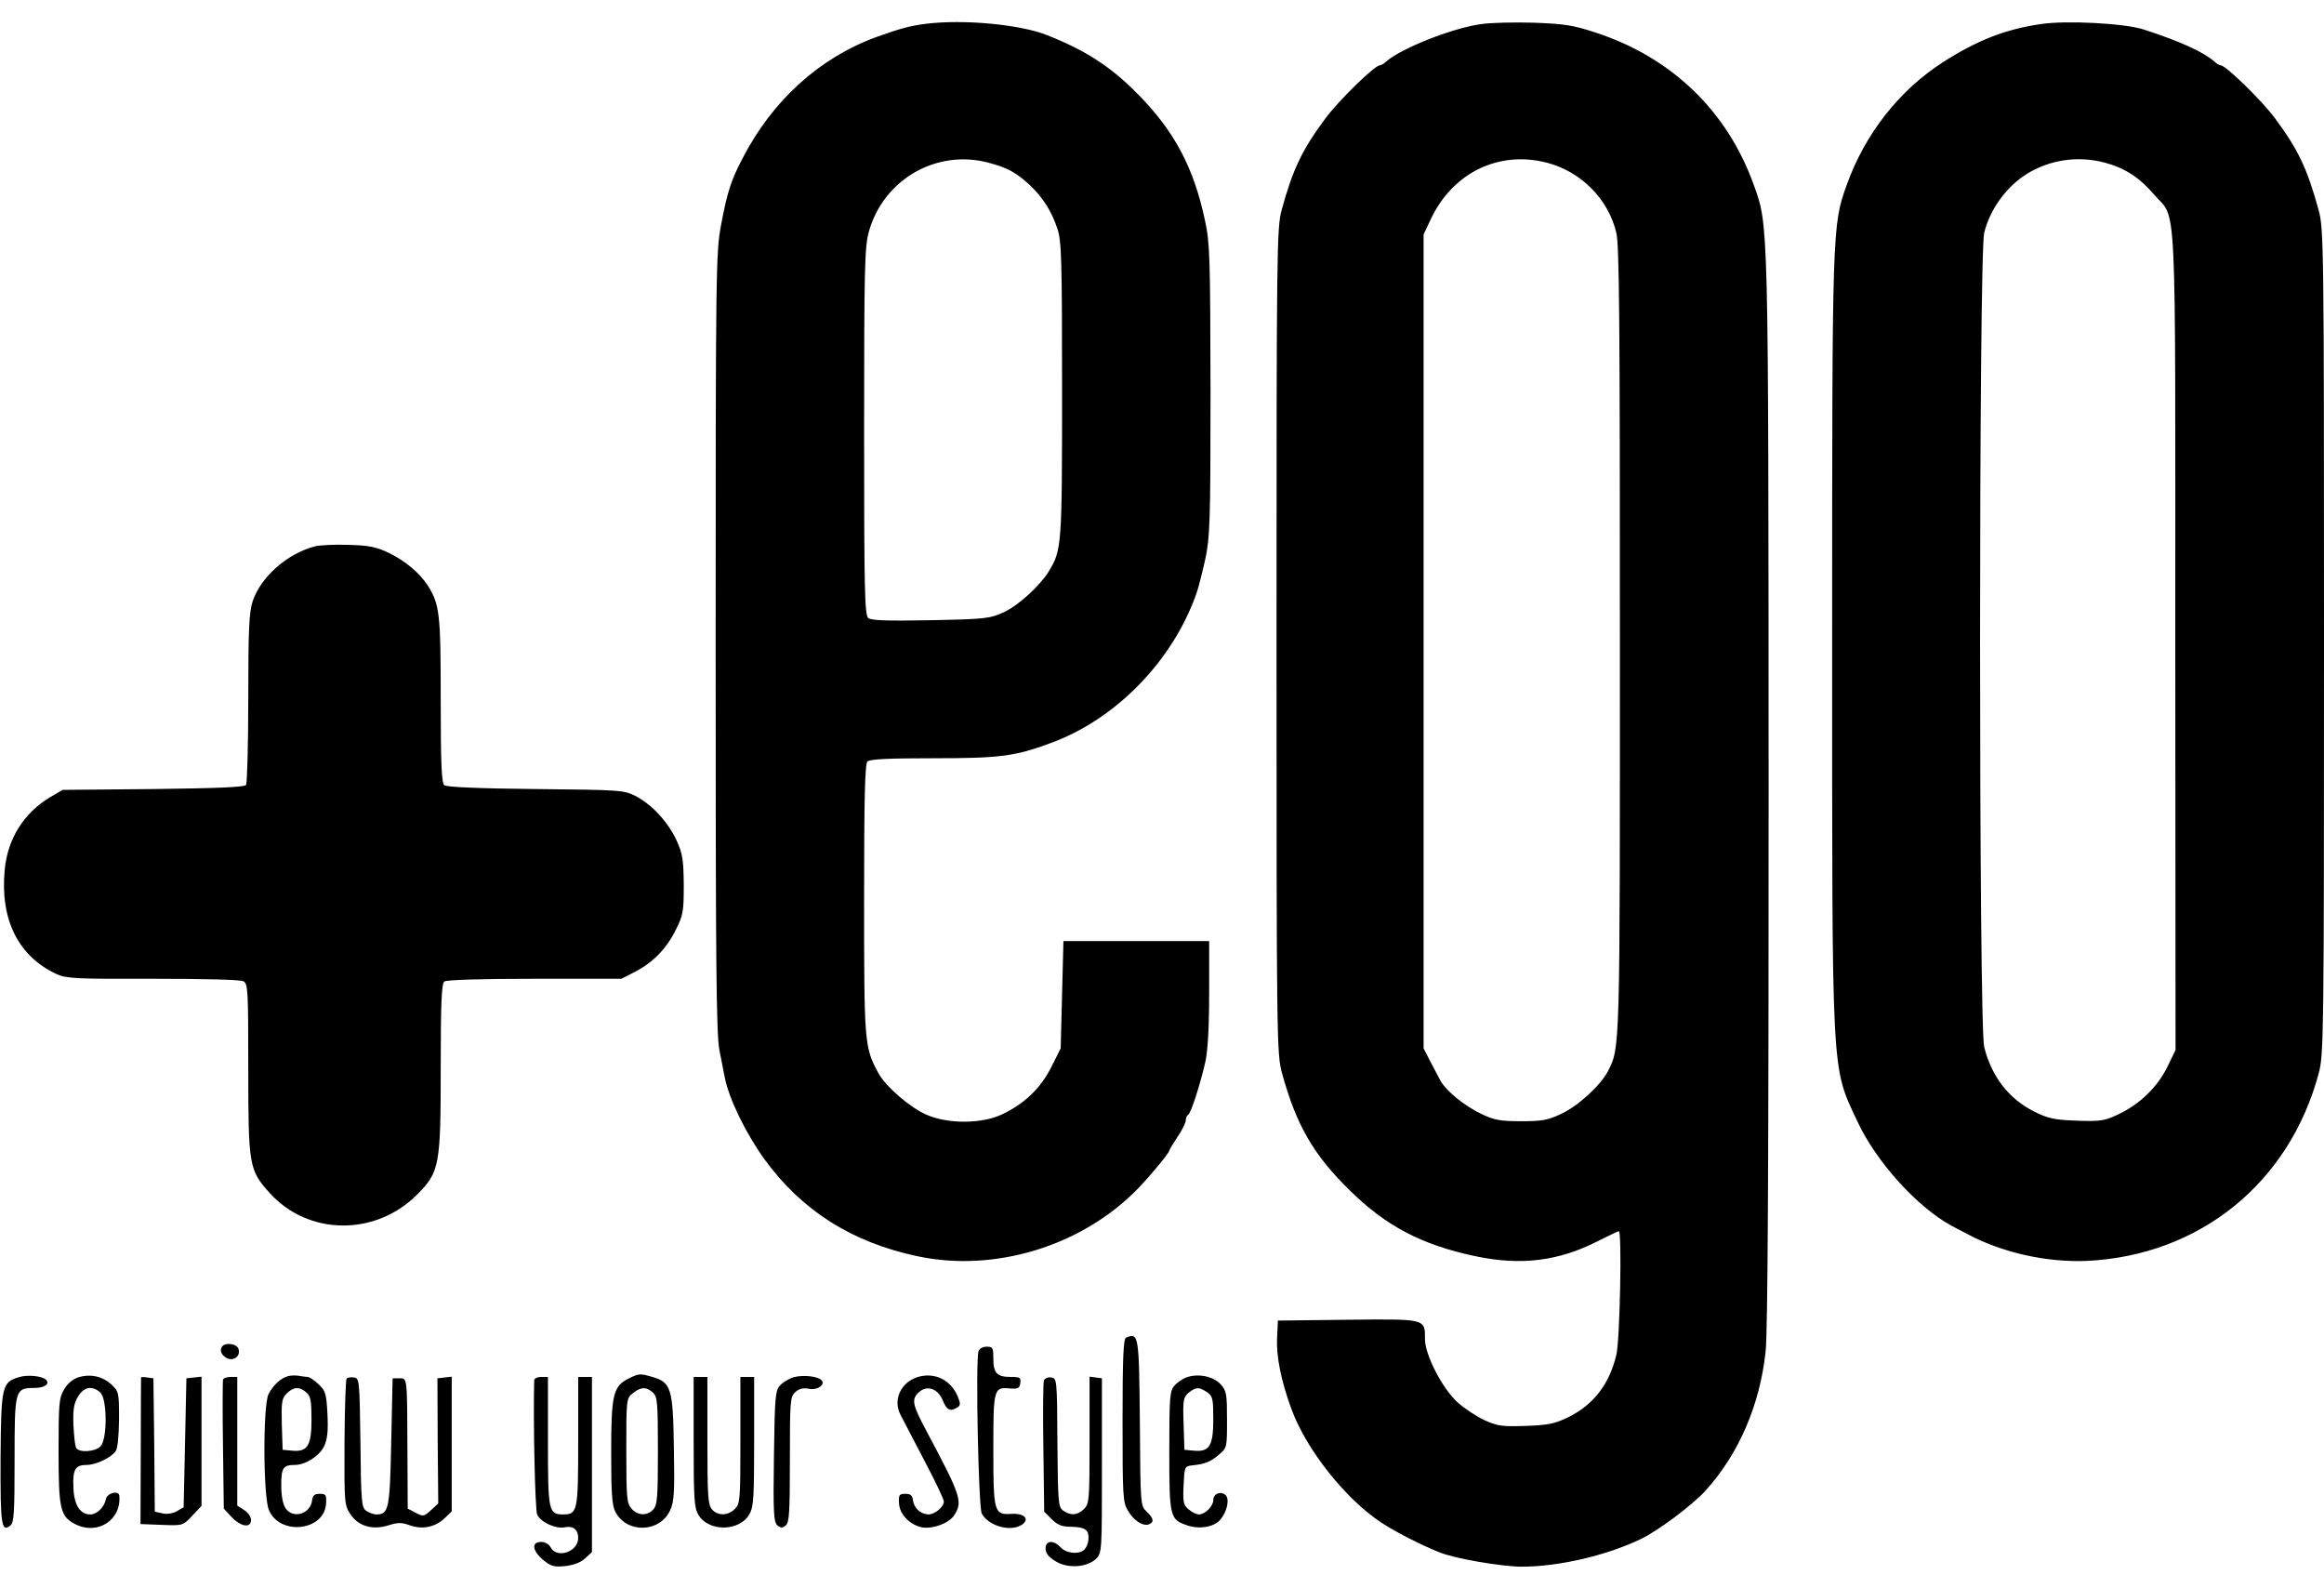
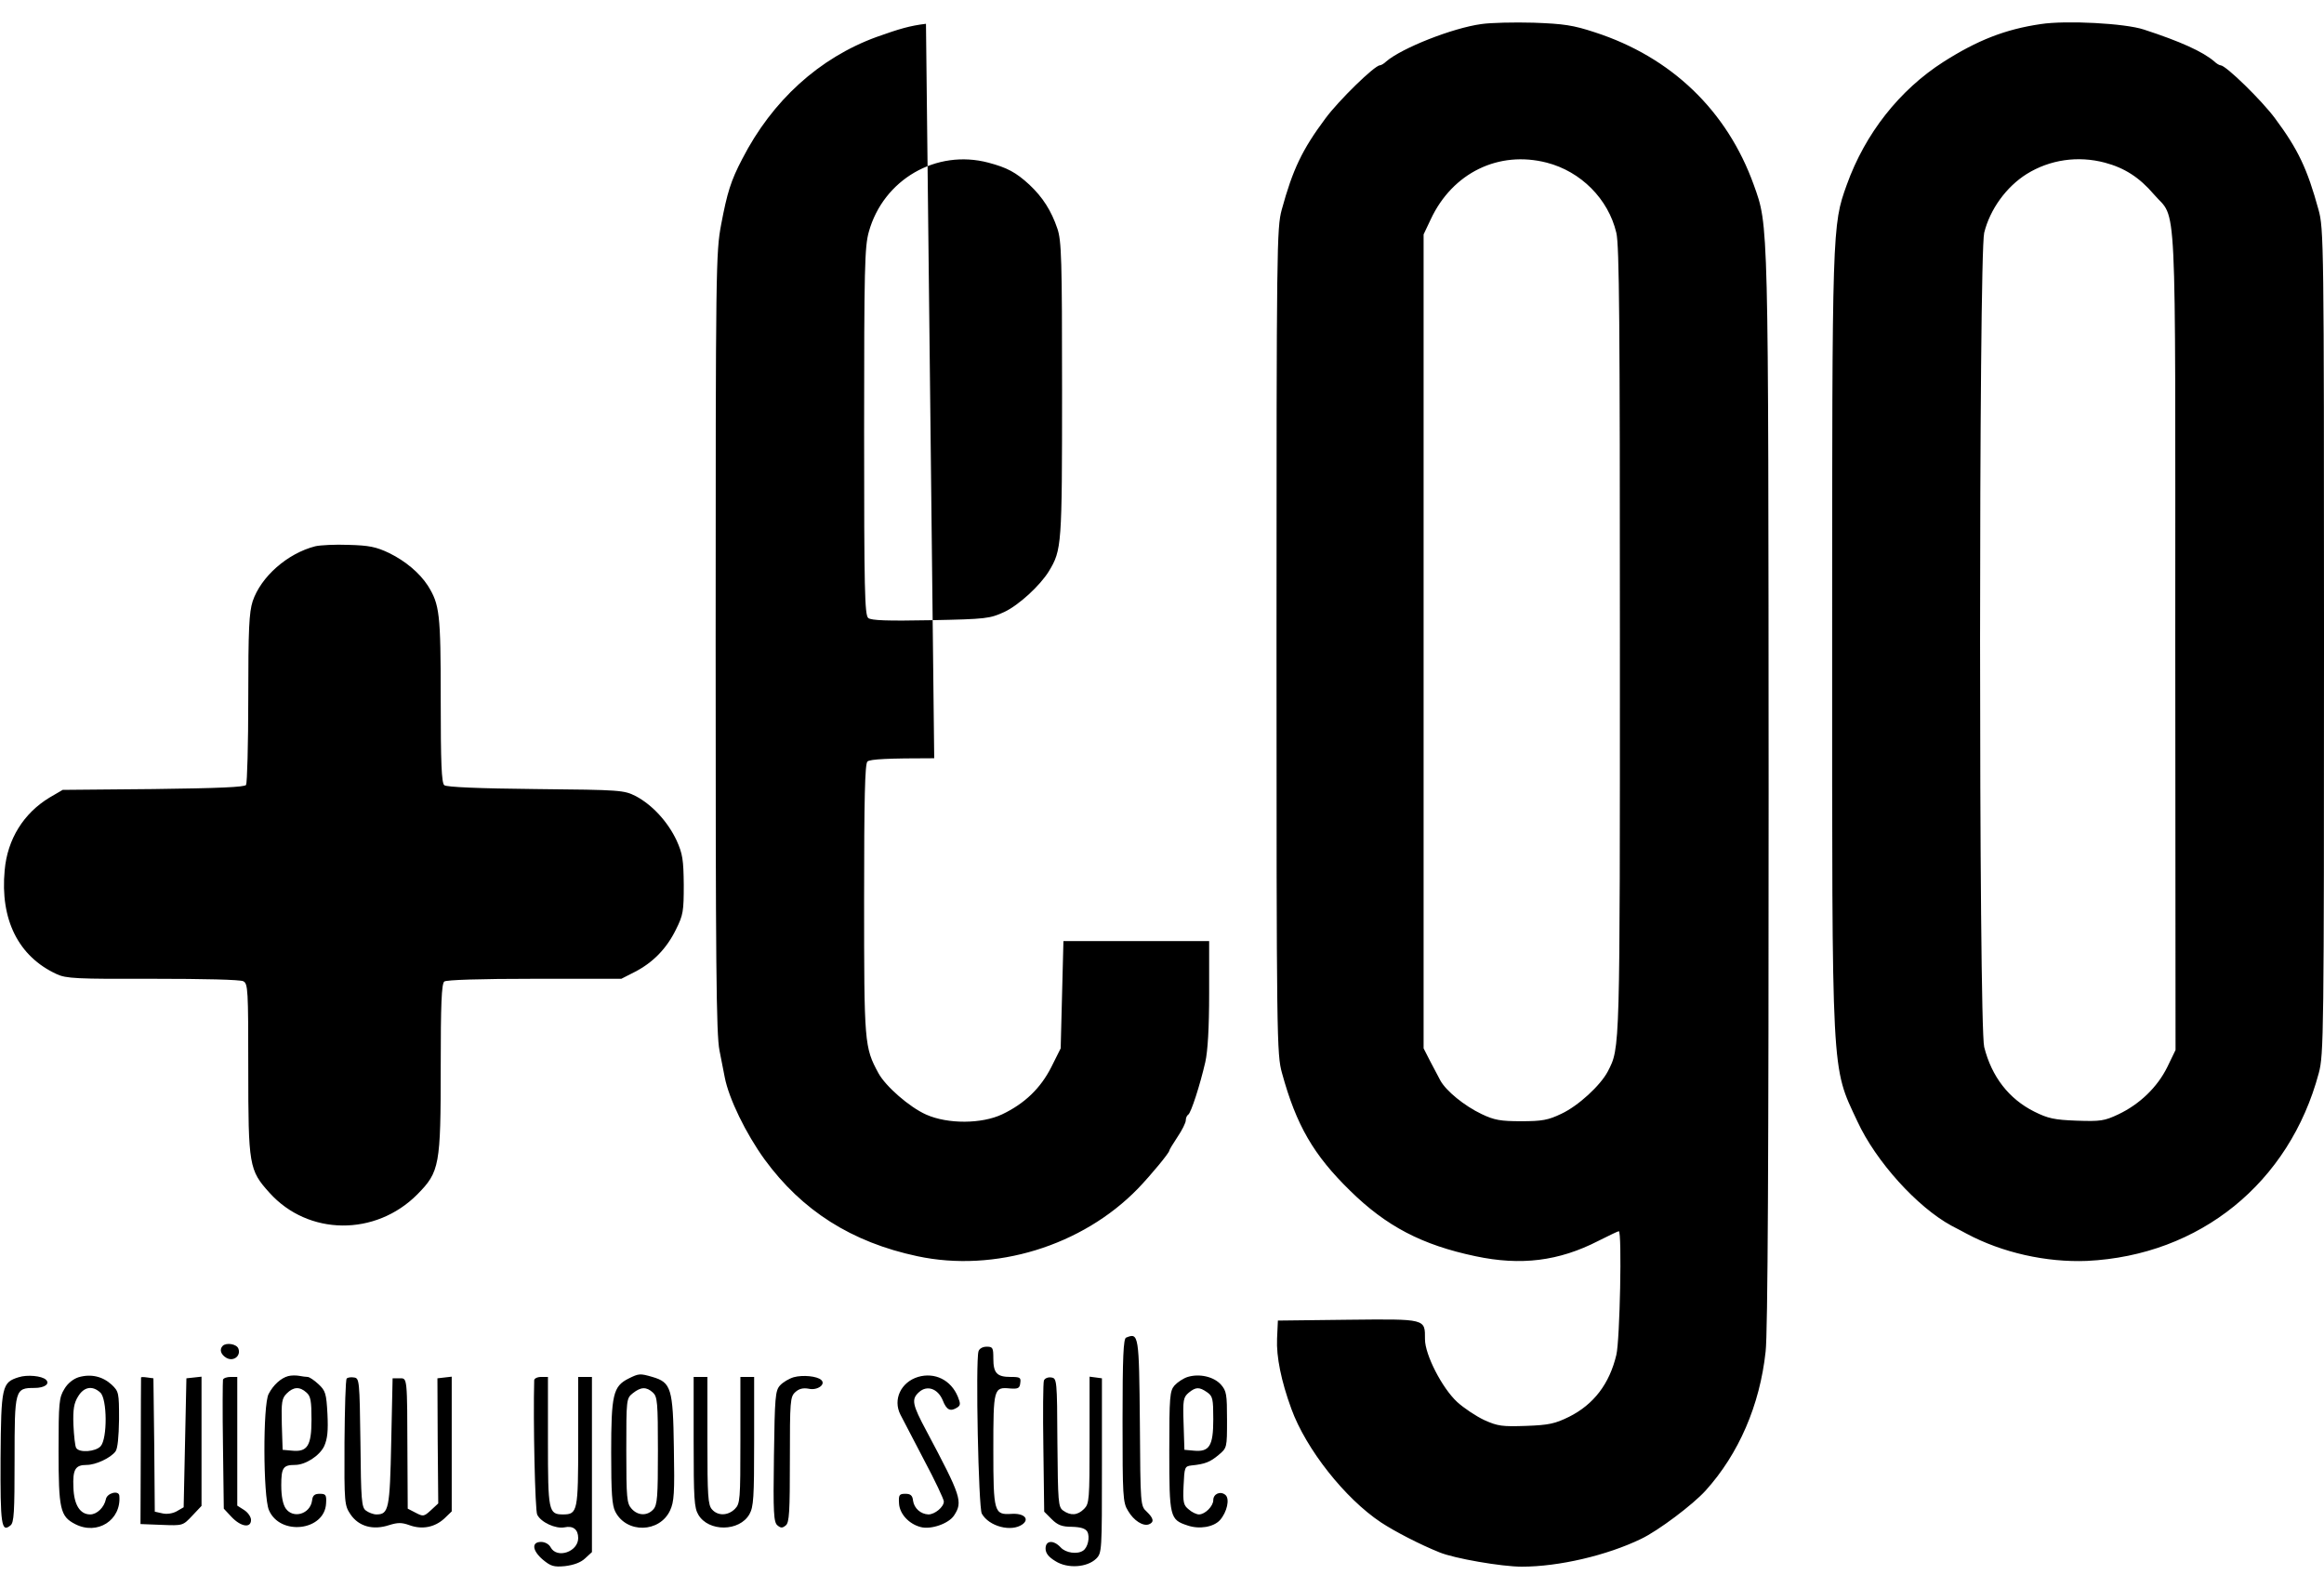
<svg xmlns="http://www.w3.org/2000/svg" height="1708" viewBox="32.7 29.2 845.3 563.6" width="2500">
-   <path d="m369.5 30.9c-5.8.7-9.6 1.8-18 4.8-20.8 7.6-37.9 23.1-48.8 44.3-4.2 8-5.5 12.3-7.7 23.9-1.9 10.1-2 15.3-2 151.8 0 117.7.2 142.6 1.4 148.6.8 4 1.6 8.3 1.9 9.7 1.5 7.8 7.7 20.5 14.5 29.9 13.6 18.6 31.6 30.1 55.6 35.2 28.1 6 59.9-3.7 80.2-24.6 4.8-5 11.4-13 11.4-13.8 0-.3 1.4-2.6 3-5 1.7-2.5 3-5.2 3-6 0-.9.4-1.8.9-2.1 1-.6 4.3-10.8 6.2-19.1.9-4 1.4-12.5 1.4-25v-19h-53l-.5 19.5-.5 19.5-3.4 6.8c-3.9 7.7-9.7 13.3-17.9 17.2-7.4 3.5-19.7 3.6-27.6.1-6.1-2.7-14.8-10.3-17.4-15.1-5.1-9.4-5.2-10.8-5.2-63.1 0-36.8.3-49.3 1.2-50.2s7.7-1.2 24.3-1.2c23.8 0 29.4-.7 42.3-5.5 23.7-8.6 44.5-29.9 53.1-54.5.7-1.9 2.1-7.5 3.2-12.4 1.7-8.2 1.9-13.3 1.9-61.5-.1-47.7-.2-53.4-2-61.6-4.1-19.4-11.2-32.8-25-46.6-9.6-9.6-18.4-15.3-32.5-20.9-9.9-3.9-30.4-5.8-44-4.1zm22.7 50.5c6.8 1.8 10 3.5 14.9 8 4.9 4.6 8 9.5 10.2 16 1.5 4.4 1.7 11.2 1.7 58.6 0 56.8-.1 58.2-4.8 66-3.2 5.2-10.9 12.3-16.2 14.8-5.3 2.4-6.4 2.6-26.8 3-15.8.3-21.6.1-22.7-.8-1.3-1.1-1.5-10.4-1.5-67.8 0-59.6.2-67.2 1.7-72.6 5.3-19.1 24.6-30.2 43.5-25.2zm179.3-50.4c-10.4 1.4-28.9 8.7-34.6 13.6-.8.8-1.9 1.4-2.3 1.4-1.9 0-15 12.8-19.8 19.3-8.5 11.4-11.9 18.6-15.9 33.2-1.8 6.7-1.9 12.8-1.9 157 0 145.2.1 150.2 2 157 5.2 19 11.5 29.8 24.7 42.7 13.2 13 26.2 19.8 45.7 23.9 16.5 3.5 30.3 1.8 44.7-5.6 3.8-1.9 7.1-3.5 7.4-3.5 1.2 0 .4 39.7-.9 45-2.5 10.5-8.2 18-17.2 22.5-5.1 2.5-7.3 3-15.6 3.3-8.7.3-10.3.1-15.2-2.1-3-1.4-7.5-4.4-9.9-6.6-5.5-5.1-11.7-17.2-11.7-22.8 0-7.5.6-7.4-28-7.1l-25.5.3-.3 6.6c-.3 6.5 1.5 15.4 5.2 25.5 5.3 14.6 19.5 32.6 32.6 41.3 5 3.3 14.3 8.1 21.3 10.9 5.3 2.2 22.6 5.2 29.9 5.2 13.5 0 31-4.1 43.4-10.1 6.3-3 18.9-12.5 23.5-17.6 12-13.3 19.7-31 21.8-50.5.8-6.6 1.1-71.6 1.1-203.5-.1-209.7 0-205.7-5.4-220.8-9.7-27-30-46.5-57.8-55.5-7.9-2.6-11.3-3.1-22.3-3.5-7.1-.2-15.7 0-19 .5zm23.8 50.4c12.4 3.2 22.4 13.2 25.3 25.5 1.1 4.5 1.3 33 1.3 148.1 0 150.5.1 148.1-4.4 156.9-2.7 5.1-10.7 12.5-16.9 15.4-4.8 2.3-7 2.7-14.6 2.7-7.5 0-9.8-.4-14.4-2.6-6.3-3-12.9-8.4-15-12.2-.8-1.5-2.5-4.7-3.8-7.2l-2.3-4.5v-296l2.6-5.5c7.9-16.9 24.7-25.1 42.2-20.6zm179.7-50.4c-13 1.9-23.1 5.9-35.5 13.8-15.9 10.2-28.4 26-35.1 44.7-5.3 14.7-5.3 15.7-5.3 165.5 0 160.9-.4 154.6 9.2 175.1 6.7 14.5 21.7 31.1 34.2 37.9 2.2 1.1 4.7 2.5 5.5 2.9 12.9 6.9 29 10.5 43.8 9.9 41-2 73.6-28.3 84.3-68.3 1.8-6.7 1.9-13.6 1.9-157 0-145.2-.1-150.2-2-157-4.1-14.9-7.4-21.9-15.8-33.2-4.8-6.5-17.9-19.3-19.8-19.3-.4 0-1.5-.6-2.3-1.4-4.2-3.6-12.4-7.3-25.6-11.6-6.9-2.3-28.4-3.4-37.5-2zm23.3 50.4c7.1 1.9 12.5 5.3 17.8 11.5 8.5 9.9 7.8-5.1 7.8 162.4l.1 148.8-3 6.2c-3.6 7.3-10 13.5-17.8 17.2-5.1 2.4-6.5 2.6-15.2 2.3-8.1-.3-10.4-.8-15.4-3.3-9.2-4.6-15.5-12.7-18.2-23.5-2-8-2-287.7 0-296.1 2.1-8.5 8-16.7 15.5-21.4 8.4-5.2 18.6-6.7 28.4-4.1zm-650.9 139.5c-10.2 2.6-19.8 11.1-22.8 20-1.3 4.1-1.6 10-1.6 35.3 0 16.7-.4 30.8-.8 31.5-.5.8-9.8 1.2-33.7 1.5l-33 .3-4.8 2.8c-9.4 5.7-15.3 15.1-16.3 26.4-1.7 18 5 31.4 18.9 37.8 3.4 1.6 7.1 1.8 35 1.7 18.5 0 31.8.3 32.9.9 1.7.9 1.8 3 1.8 31.8 0 35.2.3 36.9 7.7 45.1 14.1 15.7 38.6 15.9 53.8.6 8.1-8.2 8.5-10.5 8.5-46.3 0-22.8.3-30.3 1.3-31.1.7-.6 13-1 32.8-1h31.6l4.9-2.5c6.6-3.4 11.6-8.5 15-15.5 2.6-5.2 2.8-6.6 2.8-16.2-.1-9.1-.4-11.2-2.6-16.1-3.2-6.8-8.8-12.9-14.8-16.1-4.4-2.2-5.2-2.3-36.5-2.6-20.5-.2-32.4-.7-33.2-1.4-1-.8-1.3-8-1.3-31.2 0-31.4-.4-34.5-4.7-41.4-3-4.6-8.1-8.9-14-11.8-4.8-2.3-7.4-2.8-14.8-3-4.9-.2-10.4.1-12.1.5zm294.9 287.8c-1 .3-1.3 7.3-1.3 30.1 0 27.6.1 29.9 2 32.9 2.1 3.6 5.5 5.7 7.6 4.9 2-.8 1.7-2.2-.8-4.6-2.3-2.1-2.3-2.4-2.5-32.2-.3-32.2-.4-33-5-31.1zm-328.6 3c-1.3 1.3-.7 3.2 1.4 4.4 2.6 1.4 5.3-.8 4.3-3.4-.6-1.7-4.4-2.3-5.7-1zm274.9 2c-1.1 3.8 0 56.8 1.2 59 2.6 4.7 10.8 6.8 14.8 3.9 2.7-2 .5-4.1-4-3.8-6.3.4-6.6-.5-6.6-23.2 0-22.5.1-23 6.2-22.4 2.8.2 3.4-.1 3.6-2 .3-2-.1-2.2-3.5-2.2-5 0-6.3-1.4-6.3-6.7 0-3.9-.2-4.3-2.4-4.3-1.5 0-2.7.7-3 1.7zm-349.1 9.4c-6.1 1.9-6.4 3.2-6.6 29.4-.1 24.3.3 27.2 3.6 24.5 1.3-1 1.5-4.7 1.5-24 0-25.5.1-26 7.3-26 3.6 0 5.7-1.5 4.1-3-1.5-1.4-6.8-1.9-9.9-.9zm21.8 0c-1.9.6-4 2.2-5.2 4.3-1.9 3.1-2.1 4.8-2.1 22.5 0 21.2.6 23.8 6 26.6 8.1 4.2 16.9-1.4 16.1-10.3-.2-2.1-4.5-1-4.9 1.3-.6 2.9-3.2 5.5-5.7 5.5-3.7 0-5.9-3.5-6.1-9.8-.3-6.6.7-8.2 4.8-8.2 3.3 0 8.7-2.5 10.5-4.9.8-1 1.2-5.3 1.3-11.7 0-9.7-.1-10.1-2.7-12.6-3.3-3-7.5-4-12-2.7zm7.9 5.6c2.5 2.3 2.6 16.7.1 19.5-1.8 2-7.8 2.5-8.9.6-.4-.6-.8-4.4-1-8.4-.2-5.6.2-7.9 1.7-10.3 2.1-3.5 5.2-4.1 8.1-1.4zm68.3-6c-2.6.7-5.4 3.2-7.1 6.5-2.1 4-2 37.2.1 42.2 4 9.5 20.3 7.6 20.8-2.4.2-3.1-.1-3.5-2.3-3.5-1.9 0-2.6.6-2.8 2.5-.7 4.9-6.9 6.7-9.6 2.8-1-1.5-1.6-4.4-1.6-8.4 0-6.4.7-7.4 5-7.4 3.8 0 8.9-3.3 10.6-6.8 1.2-2.7 1.5-5.5 1.2-11.7-.4-7.5-.7-8.5-3.3-10.9-1.5-1.4-3.3-2.6-3.9-2.6s-2-.2-3.1-.4-2.9-.2-4 .1zm6.7 6c1.5 1.3 1.8 3.1 1.8 9.8 0 9.6-1.5 11.9-7.2 11.3l-3.3-.3-.3-9.2c-.2-8.2 0-9.5 1.8-11.3 2.4-2.4 4.7-2.6 7.2-.3zm117.1-5.1c-5.6 2.8-6.3 5.9-6.3 26.9 0 14.7.3 19.2 1.5 21.5 4.1 8 16.1 7.7 19.9-.4 1.5-3.2 1.7-6.3 1.4-22.9-.3-21.6-1-23.7-7.8-25.7-4.5-1.3-4.9-1.3-8.7.6zm8.9 5.1c1.6 1.5 1.8 3.5 1.8 21.1 0 16.8-.2 19.8-1.7 21.4-2.2 2.4-5.6 2.3-7.9-.3-1.7-1.9-1.9-3.8-1.9-21.1 0-18.7 0-19 2.4-20.9 2.9-2.3 4.9-2.4 7.3-.2zm51.2-5.6c-1.7.5-3.9 1.8-5 3-1.7 1.9-1.9 4.1-2.2 25.8-.3 20.5-.1 24 1.3 25.1 1.2 1 1.8 1 3 0 1.3-1 1.5-5 1.5-24 0-21.3.1-22.8 2-24.5 1.3-1.2 2.8-1.6 4.9-1.2 3.1.7 6.3-1.6 4.5-3.2-1.5-1.4-6.7-1.9-10-1zm45.2-.1c-6.2 1.9-9.2 8.2-6.4 13.7.8 1.5 4.7 9 8.6 16.5 4 7.5 7.2 14.3 7.2 15.1 0 2-3.3 4.7-5.6 4.7-2.8-.1-5.2-2.2-5.6-5-.2-1.9-.9-2.5-2.8-2.5-2.2 0-2.5.4-2.3 3.5.2 3.8 3.6 7.5 7.9 8.6 3.8 1 10.2-1.3 12.1-4.2 3.3-5 2.6-7-10-30.7-5.2-9.7-5.6-11.6-2.7-14.2s6.8-1.3 8.6 3c1.4 3.6 2.8 4.2 5.3 2.6 1.2-.8 1.2-1.4.2-3.9-2.5-6.1-8.4-9-14.5-7.2zm98.1 0c-1.6.5-3.7 1.9-4.8 3.1-1.7 2-1.9 3.9-1.9 23.8 0 24.1.2 25 6.6 27.1 4.3 1.5 9.5.6 11.8-1.9 2.6-2.9 3.7-7.8 2-9.2-1.8-1.5-4.4-.4-4.4 1.9 0 2.2-3 5.2-5.2 5.2-.9 0-2.6-.8-3.7-1.8-1.9-1.5-2.2-2.5-1.9-8.7.3-6.6.4-7 2.8-7.3 5.1-.5 6.9-1.3 9.9-3.8 3.1-2.6 3.1-2.6 3.1-12.8 0-9.3-.2-10.5-2.2-12.8-2.6-2.9-7.8-4.1-12.1-2.8zm7.1 5.6c2 1.4 2.2 2.4 2.2 9.8 0 9.7-1.4 12-7.2 11.4l-3.3-.3-.3-9.5c-.3-8.7-.1-9.6 1.9-11.3 2.6-2.1 3.8-2.1 6.7-.1zm-387.8-5.4c0 .2-.1 12.2-.1 26.8l-.1 26.5 7.7.3c7.7.3 7.7.3 11.1-3.3l3.4-3.6v-47l-2.7.3-2.8.3-.5 23.5-.5 23.4-2.6 1.5c-1.5.8-3.6 1.1-5.2.7l-2.7-.6-.2-24.3-.3-24.2-2.2-.3c-1.3-.2-2.3-.2-2.3 0zm29.8.8c-.1.5-.2 11.3 0 23.9l.3 23 2.8 3c3.4 3.6 7.1 4.2 7.1 1.1 0-1.1-1.1-2.7-2.5-3.6l-2.5-1.6v-46.8h-2.4c-1.3 0-2.6.4-2.8 1zm45-.4c-.4.3-.7 10.8-.8 23.3-.1 22.1 0 22.8 2.2 26.1 3 4.4 8.2 5.8 14 3.9 3.2-1 4.6-1 7.4 0 4.6 1.7 9.2.8 12.7-2.4l2.7-2.6v-49l-2.6.3-2.6.3.1 22.8.2 22.7-2.7 2.5c-2.5 2.3-2.8 2.3-5.5.9l-2.9-1.5-.1-18.7c-.1-29.8 0-28.7-2.9-28.7h-2.5l-.5 23.1c-.5 24.5-.9 26.4-5.4 26.4-1.1 0-2.9-.7-3.8-1.4-1.6-1.1-1.8-3.9-2-24.7-.3-22.7-.4-23.4-2.3-23.7-1.2-.2-2.4 0-2.7.4zm68.2.6c-.4 14.4.3 47.5 1.1 48.9 1.4 2.8 6.7 5.2 9.9 4.6 3.2-.7 5 .8 5 3.9 0 5-7.7 7.6-10 3.4-.6-1.2-2.1-2-3.5-2-3.6 0-3.2 3.2.7 6.5 2.8 2.3 3.9 2.7 8 2.3 3.2-.4 5.7-1.3 7.3-2.8l2.5-2.3v-63.7h-5v23.4c0 25.4-.2 26.6-5.5 26.6s-5.5-1.2-5.5-26.6v-23.4h-2.5c-1.4 0-2.5.6-2.5 1.2zm58 22.4c0 20.6.2 24 1.7 26.5 3.7 6.3 15 6.2 18.6-.2 1.5-2.7 1.7-6 1.7-26.5v-23.4h-5v23c0 21.7-.1 23.1-2 25-2.5 2.5-6.2 2.6-8.3.2-1.5-1.6-1.7-4.9-1.7-25v-23.2h-5zm127.4-22.3c-.3.8-.4 11.8-.2 24.5l.3 23.2 2.7 2.7c2.2 2.2 3.8 2.8 7.4 2.8 3.2.1 4.9.6 5.6 1.8 1 1.9.2 5.8-1.6 6.9-2.1 1.4-6.3.8-8.1-1.2-2.6-2.8-5.5-2.6-5.5.4 0 1.7 1.1 3.1 3.6 4.6 4.4 2.8 11.5 2.3 14.8-.9 2.1-2.1 2.1-2.8 2.1-33.9v-31.7l-2.2-.3-2.3-.3v23c0 21.8-.1 23.2-2 25.1-2.4 2.4-4.9 2.5-7.6.6-1.8-1.3-1.9-2.9-2.1-24.8-.1-22.8-.2-23.3-2.2-23.6-1.2-.2-2.4.3-2.7 1.1z" />
+   <path d="m369.5 30.9c-5.8.7-9.6 1.8-18 4.8-20.8 7.6-37.9 23.1-48.8 44.3-4.2 8-5.5 12.3-7.7 23.9-1.9 10.1-2 15.3-2 151.8 0 117.7.2 142.6 1.4 148.6.8 4 1.6 8.3 1.9 9.7 1.5 7.8 7.7 20.5 14.5 29.9 13.6 18.6 31.6 30.1 55.6 35.2 28.1 6 59.9-3.7 80.2-24.6 4.8-5 11.4-13 11.4-13.8 0-.3 1.4-2.6 3-5 1.7-2.5 3-5.2 3-6 0-.9.4-1.8.9-2.1 1-.6 4.3-10.8 6.2-19.1.9-4 1.4-12.5 1.4-25v-19h-53l-.5 19.5-.5 19.5-3.4 6.8c-3.9 7.7-9.7 13.3-17.9 17.2-7.4 3.5-19.7 3.6-27.6.1-6.1-2.7-14.8-10.3-17.4-15.1-5.1-9.4-5.2-10.8-5.2-63.1 0-36.8.3-49.3 1.2-50.2s7.7-1.2 24.3-1.2zm22.7 50.5c6.8 1.8 10 3.5 14.9 8 4.9 4.6 8 9.5 10.2 16 1.5 4.4 1.7 11.2 1.7 58.6 0 56.8-.1 58.2-4.8 66-3.2 5.2-10.9 12.3-16.2 14.8-5.3 2.4-6.4 2.6-26.8 3-15.8.3-21.6.1-22.7-.8-1.3-1.1-1.5-10.4-1.5-67.8 0-59.6.2-67.2 1.7-72.6 5.3-19.1 24.6-30.2 43.5-25.2zm179.3-50.4c-10.4 1.4-28.9 8.7-34.6 13.6-.8.8-1.9 1.4-2.3 1.4-1.9 0-15 12.8-19.8 19.3-8.5 11.4-11.9 18.6-15.9 33.2-1.8 6.7-1.9 12.8-1.9 157 0 145.2.1 150.2 2 157 5.2 19 11.5 29.8 24.7 42.7 13.2 13 26.2 19.8 45.7 23.9 16.5 3.5 30.3 1.8 44.7-5.6 3.8-1.9 7.1-3.5 7.4-3.5 1.2 0 .4 39.7-.9 45-2.5 10.5-8.2 18-17.2 22.5-5.1 2.5-7.3 3-15.6 3.3-8.7.3-10.3.1-15.2-2.1-3-1.4-7.5-4.4-9.9-6.6-5.5-5.1-11.7-17.2-11.7-22.8 0-7.5.6-7.4-28-7.1l-25.5.3-.3 6.6c-.3 6.5 1.5 15.4 5.2 25.5 5.3 14.6 19.5 32.6 32.6 41.3 5 3.3 14.3 8.1 21.3 10.9 5.3 2.2 22.6 5.2 29.9 5.2 13.5 0 31-4.1 43.4-10.1 6.3-3 18.9-12.5 23.5-17.6 12-13.3 19.7-31 21.8-50.5.8-6.6 1.1-71.6 1.1-203.5-.1-209.7 0-205.7-5.4-220.8-9.7-27-30-46.5-57.8-55.5-7.9-2.6-11.3-3.1-22.3-3.5-7.1-.2-15.7 0-19 .5zm23.8 50.4c12.4 3.2 22.4 13.2 25.3 25.5 1.1 4.5 1.3 33 1.3 148.1 0 150.5.1 148.1-4.4 156.9-2.7 5.1-10.7 12.5-16.9 15.4-4.8 2.3-7 2.7-14.6 2.7-7.5 0-9.8-.4-14.4-2.6-6.3-3-12.9-8.4-15-12.2-.8-1.5-2.5-4.7-3.8-7.2l-2.3-4.5v-296l2.6-5.5c7.9-16.9 24.7-25.1 42.2-20.6zm179.7-50.4c-13 1.9-23.1 5.9-35.5 13.8-15.9 10.2-28.4 26-35.1 44.7-5.3 14.7-5.3 15.7-5.3 165.5 0 160.9-.4 154.6 9.2 175.1 6.7 14.5 21.7 31.1 34.2 37.9 2.2 1.1 4.7 2.5 5.5 2.9 12.9 6.9 29 10.5 43.8 9.9 41-2 73.6-28.3 84.3-68.3 1.8-6.7 1.9-13.6 1.9-157 0-145.2-.1-150.2-2-157-4.1-14.9-7.4-21.9-15.8-33.2-4.8-6.5-17.9-19.3-19.8-19.3-.4 0-1.5-.6-2.3-1.4-4.2-3.6-12.4-7.3-25.6-11.6-6.9-2.3-28.4-3.4-37.5-2zm23.3 50.4c7.1 1.9 12.5 5.3 17.8 11.5 8.5 9.9 7.8-5.1 7.8 162.4l.1 148.8-3 6.2c-3.6 7.3-10 13.5-17.8 17.2-5.1 2.4-6.5 2.6-15.2 2.3-8.1-.3-10.4-.8-15.4-3.3-9.2-4.6-15.5-12.7-18.2-23.5-2-8-2-287.7 0-296.1 2.1-8.5 8-16.7 15.5-21.4 8.4-5.2 18.6-6.7 28.4-4.1zm-650.9 139.5c-10.2 2.6-19.8 11.1-22.8 20-1.3 4.1-1.6 10-1.6 35.3 0 16.7-.4 30.8-.8 31.5-.5.8-9.8 1.2-33.7 1.5l-33 .3-4.8 2.8c-9.4 5.7-15.3 15.1-16.3 26.4-1.7 18 5 31.4 18.9 37.8 3.4 1.6 7.1 1.8 35 1.7 18.5 0 31.8.3 32.9.9 1.7.9 1.8 3 1.8 31.8 0 35.2.3 36.9 7.7 45.1 14.1 15.7 38.6 15.9 53.8.6 8.1-8.2 8.5-10.5 8.5-46.3 0-22.8.3-30.3 1.3-31.1.7-.6 13-1 32.8-1h31.6l4.9-2.5c6.6-3.4 11.6-8.5 15-15.5 2.6-5.2 2.8-6.6 2.8-16.2-.1-9.1-.4-11.2-2.6-16.1-3.2-6.8-8.8-12.9-14.8-16.1-4.4-2.2-5.2-2.3-36.5-2.6-20.5-.2-32.4-.7-33.2-1.4-1-.8-1.3-8-1.3-31.2 0-31.4-.4-34.5-4.7-41.4-3-4.6-8.1-8.9-14-11.8-4.8-2.3-7.4-2.8-14.8-3-4.9-.2-10.4.1-12.1.5zm294.9 287.8c-1 .3-1.3 7.3-1.3 30.1 0 27.6.1 29.9 2 32.9 2.1 3.6 5.5 5.7 7.6 4.9 2-.8 1.7-2.2-.8-4.6-2.3-2.1-2.3-2.4-2.5-32.2-.3-32.2-.4-33-5-31.1zm-328.6 3c-1.3 1.3-.7 3.2 1.4 4.4 2.6 1.4 5.3-.8 4.3-3.4-.6-1.7-4.4-2.3-5.7-1zm274.9 2c-1.1 3.8 0 56.8 1.2 59 2.6 4.7 10.8 6.8 14.8 3.9 2.7-2 .5-4.1-4-3.8-6.3.4-6.6-.5-6.6-23.2 0-22.5.1-23 6.2-22.4 2.8.2 3.4-.1 3.6-2 .3-2-.1-2.2-3.5-2.2-5 0-6.3-1.4-6.3-6.7 0-3.9-.2-4.3-2.4-4.3-1.5 0-2.7.7-3 1.7zm-349.1 9.4c-6.1 1.9-6.4 3.2-6.6 29.4-.1 24.3.3 27.2 3.6 24.5 1.3-1 1.5-4.7 1.5-24 0-25.5.1-26 7.3-26 3.6 0 5.7-1.5 4.1-3-1.5-1.4-6.8-1.9-9.9-.9zm21.8 0c-1.9.6-4 2.2-5.2 4.3-1.9 3.1-2.1 4.8-2.1 22.5 0 21.2.6 23.8 6 26.6 8.1 4.2 16.9-1.4 16.1-10.3-.2-2.1-4.5-1-4.9 1.3-.6 2.9-3.2 5.5-5.7 5.5-3.7 0-5.9-3.5-6.1-9.8-.3-6.6.7-8.2 4.8-8.2 3.3 0 8.7-2.5 10.5-4.9.8-1 1.2-5.3 1.3-11.7 0-9.7-.1-10.1-2.7-12.6-3.3-3-7.5-4-12-2.7zm7.9 5.6c2.5 2.3 2.6 16.7.1 19.5-1.8 2-7.8 2.5-8.9.6-.4-.6-.8-4.4-1-8.4-.2-5.6.2-7.9 1.7-10.3 2.1-3.5 5.2-4.1 8.1-1.4zm68.3-6c-2.6.7-5.4 3.2-7.1 6.5-2.1 4-2 37.2.1 42.2 4 9.5 20.3 7.6 20.8-2.4.2-3.1-.1-3.5-2.3-3.5-1.9 0-2.6.6-2.8 2.5-.7 4.9-6.9 6.7-9.6 2.8-1-1.5-1.6-4.4-1.6-8.4 0-6.4.7-7.4 5-7.4 3.8 0 8.9-3.3 10.6-6.8 1.2-2.7 1.5-5.5 1.2-11.7-.4-7.5-.7-8.5-3.3-10.9-1.5-1.4-3.3-2.6-3.9-2.6s-2-.2-3.1-.4-2.9-.2-4 .1zm6.7 6c1.5 1.3 1.8 3.1 1.8 9.8 0 9.6-1.5 11.9-7.2 11.3l-3.3-.3-.3-9.2c-.2-8.2 0-9.5 1.8-11.3 2.4-2.4 4.7-2.6 7.2-.3zm117.1-5.1c-5.6 2.8-6.3 5.9-6.3 26.9 0 14.7.3 19.2 1.5 21.5 4.1 8 16.1 7.7 19.9-.4 1.5-3.2 1.7-6.3 1.4-22.9-.3-21.6-1-23.7-7.8-25.7-4.5-1.3-4.9-1.3-8.7.6zm8.9 5.1c1.6 1.5 1.8 3.5 1.8 21.1 0 16.8-.2 19.8-1.7 21.4-2.2 2.4-5.6 2.3-7.9-.3-1.7-1.9-1.9-3.8-1.9-21.1 0-18.7 0-19 2.4-20.9 2.9-2.3 4.9-2.4 7.3-.2zm51.2-5.6c-1.7.5-3.9 1.8-5 3-1.7 1.9-1.9 4.1-2.2 25.8-.3 20.5-.1 24 1.3 25.1 1.2 1 1.8 1 3 0 1.3-1 1.5-5 1.5-24 0-21.3.1-22.8 2-24.5 1.3-1.2 2.8-1.6 4.9-1.2 3.1.7 6.3-1.6 4.5-3.2-1.5-1.4-6.7-1.9-10-1zm45.2-.1c-6.2 1.9-9.2 8.2-6.4 13.7.8 1.5 4.7 9 8.6 16.5 4 7.5 7.2 14.3 7.2 15.1 0 2-3.3 4.7-5.6 4.7-2.8-.1-5.2-2.2-5.6-5-.2-1.9-.9-2.5-2.8-2.5-2.2 0-2.5.4-2.3 3.5.2 3.8 3.6 7.5 7.9 8.6 3.8 1 10.2-1.3 12.1-4.2 3.3-5 2.6-7-10-30.7-5.2-9.7-5.6-11.6-2.7-14.2s6.8-1.3 8.6 3c1.4 3.6 2.8 4.2 5.3 2.6 1.2-.8 1.2-1.4.2-3.9-2.5-6.1-8.4-9-14.5-7.2zm98.1 0c-1.6.5-3.7 1.9-4.8 3.1-1.7 2-1.9 3.9-1.9 23.8 0 24.1.2 25 6.6 27.1 4.3 1.5 9.5.6 11.8-1.9 2.6-2.9 3.7-7.8 2-9.2-1.8-1.5-4.4-.4-4.4 1.9 0 2.2-3 5.2-5.2 5.2-.9 0-2.6-.8-3.7-1.8-1.9-1.5-2.2-2.5-1.9-8.7.3-6.6.4-7 2.8-7.3 5.1-.5 6.9-1.3 9.9-3.8 3.1-2.6 3.1-2.6 3.1-12.8 0-9.3-.2-10.5-2.2-12.8-2.6-2.9-7.8-4.1-12.1-2.8zm7.1 5.6c2 1.4 2.2 2.4 2.2 9.8 0 9.7-1.4 12-7.2 11.4l-3.3-.3-.3-9.5c-.3-8.7-.1-9.6 1.9-11.3 2.6-2.1 3.8-2.1 6.7-.1zm-387.8-5.4c0 .2-.1 12.2-.1 26.8l-.1 26.5 7.7.3c7.7.3 7.7.3 11.1-3.3l3.4-3.6v-47l-2.7.3-2.8.3-.5 23.5-.5 23.4-2.6 1.5c-1.5.8-3.6 1.1-5.2.7l-2.7-.6-.2-24.3-.3-24.2-2.2-.3c-1.3-.2-2.3-.2-2.3 0zm29.8.8c-.1.5-.2 11.3 0 23.9l.3 23 2.8 3c3.4 3.6 7.1 4.2 7.1 1.1 0-1.1-1.1-2.7-2.5-3.6l-2.5-1.6v-46.8h-2.4c-1.3 0-2.6.4-2.8 1zm45-.4c-.4.3-.7 10.8-.8 23.3-.1 22.1 0 22.8 2.2 26.1 3 4.4 8.2 5.8 14 3.9 3.2-1 4.6-1 7.4 0 4.6 1.7 9.2.8 12.7-2.4l2.7-2.6v-49l-2.6.3-2.6.3.1 22.8.2 22.7-2.7 2.5c-2.5 2.3-2.8 2.3-5.5.9l-2.9-1.5-.1-18.7c-.1-29.8 0-28.7-2.9-28.7h-2.5l-.5 23.1c-.5 24.5-.9 26.4-5.4 26.4-1.1 0-2.9-.7-3.8-1.4-1.6-1.1-1.8-3.9-2-24.7-.3-22.7-.4-23.4-2.3-23.7-1.2-.2-2.4 0-2.7.4zm68.2.6c-.4 14.4.3 47.5 1.1 48.9 1.4 2.8 6.7 5.2 9.9 4.6 3.2-.7 5 .8 5 3.9 0 5-7.7 7.6-10 3.4-.6-1.2-2.1-2-3.5-2-3.6 0-3.2 3.2.7 6.5 2.8 2.3 3.9 2.7 8 2.3 3.2-.4 5.7-1.3 7.3-2.8l2.5-2.3v-63.7h-5v23.4c0 25.4-.2 26.6-5.5 26.6s-5.5-1.2-5.5-26.6v-23.4h-2.5c-1.4 0-2.5.6-2.5 1.2zm58 22.4c0 20.6.2 24 1.7 26.5 3.7 6.3 15 6.2 18.6-.2 1.5-2.7 1.7-6 1.7-26.5v-23.4h-5v23c0 21.7-.1 23.1-2 25-2.5 2.5-6.2 2.6-8.3.2-1.5-1.6-1.7-4.9-1.7-25v-23.2h-5zm127.4-22.3c-.3.8-.4 11.8-.2 24.5l.3 23.2 2.7 2.7c2.2 2.2 3.8 2.8 7.4 2.8 3.2.1 4.9.6 5.6 1.8 1 1.9.2 5.8-1.6 6.9-2.1 1.4-6.3.8-8.1-1.2-2.6-2.8-5.5-2.6-5.5.4 0 1.7 1.1 3.1 3.6 4.6 4.4 2.8 11.5 2.3 14.8-.9 2.1-2.1 2.1-2.8 2.1-33.9v-31.7l-2.2-.3-2.3-.3v23c0 21.8-.1 23.2-2 25.1-2.4 2.4-4.9 2.5-7.6.6-1.8-1.3-1.9-2.9-2.1-24.8-.1-22.8-.2-23.3-2.2-23.6-1.2-.2-2.4.3-2.7 1.1z" />
</svg>